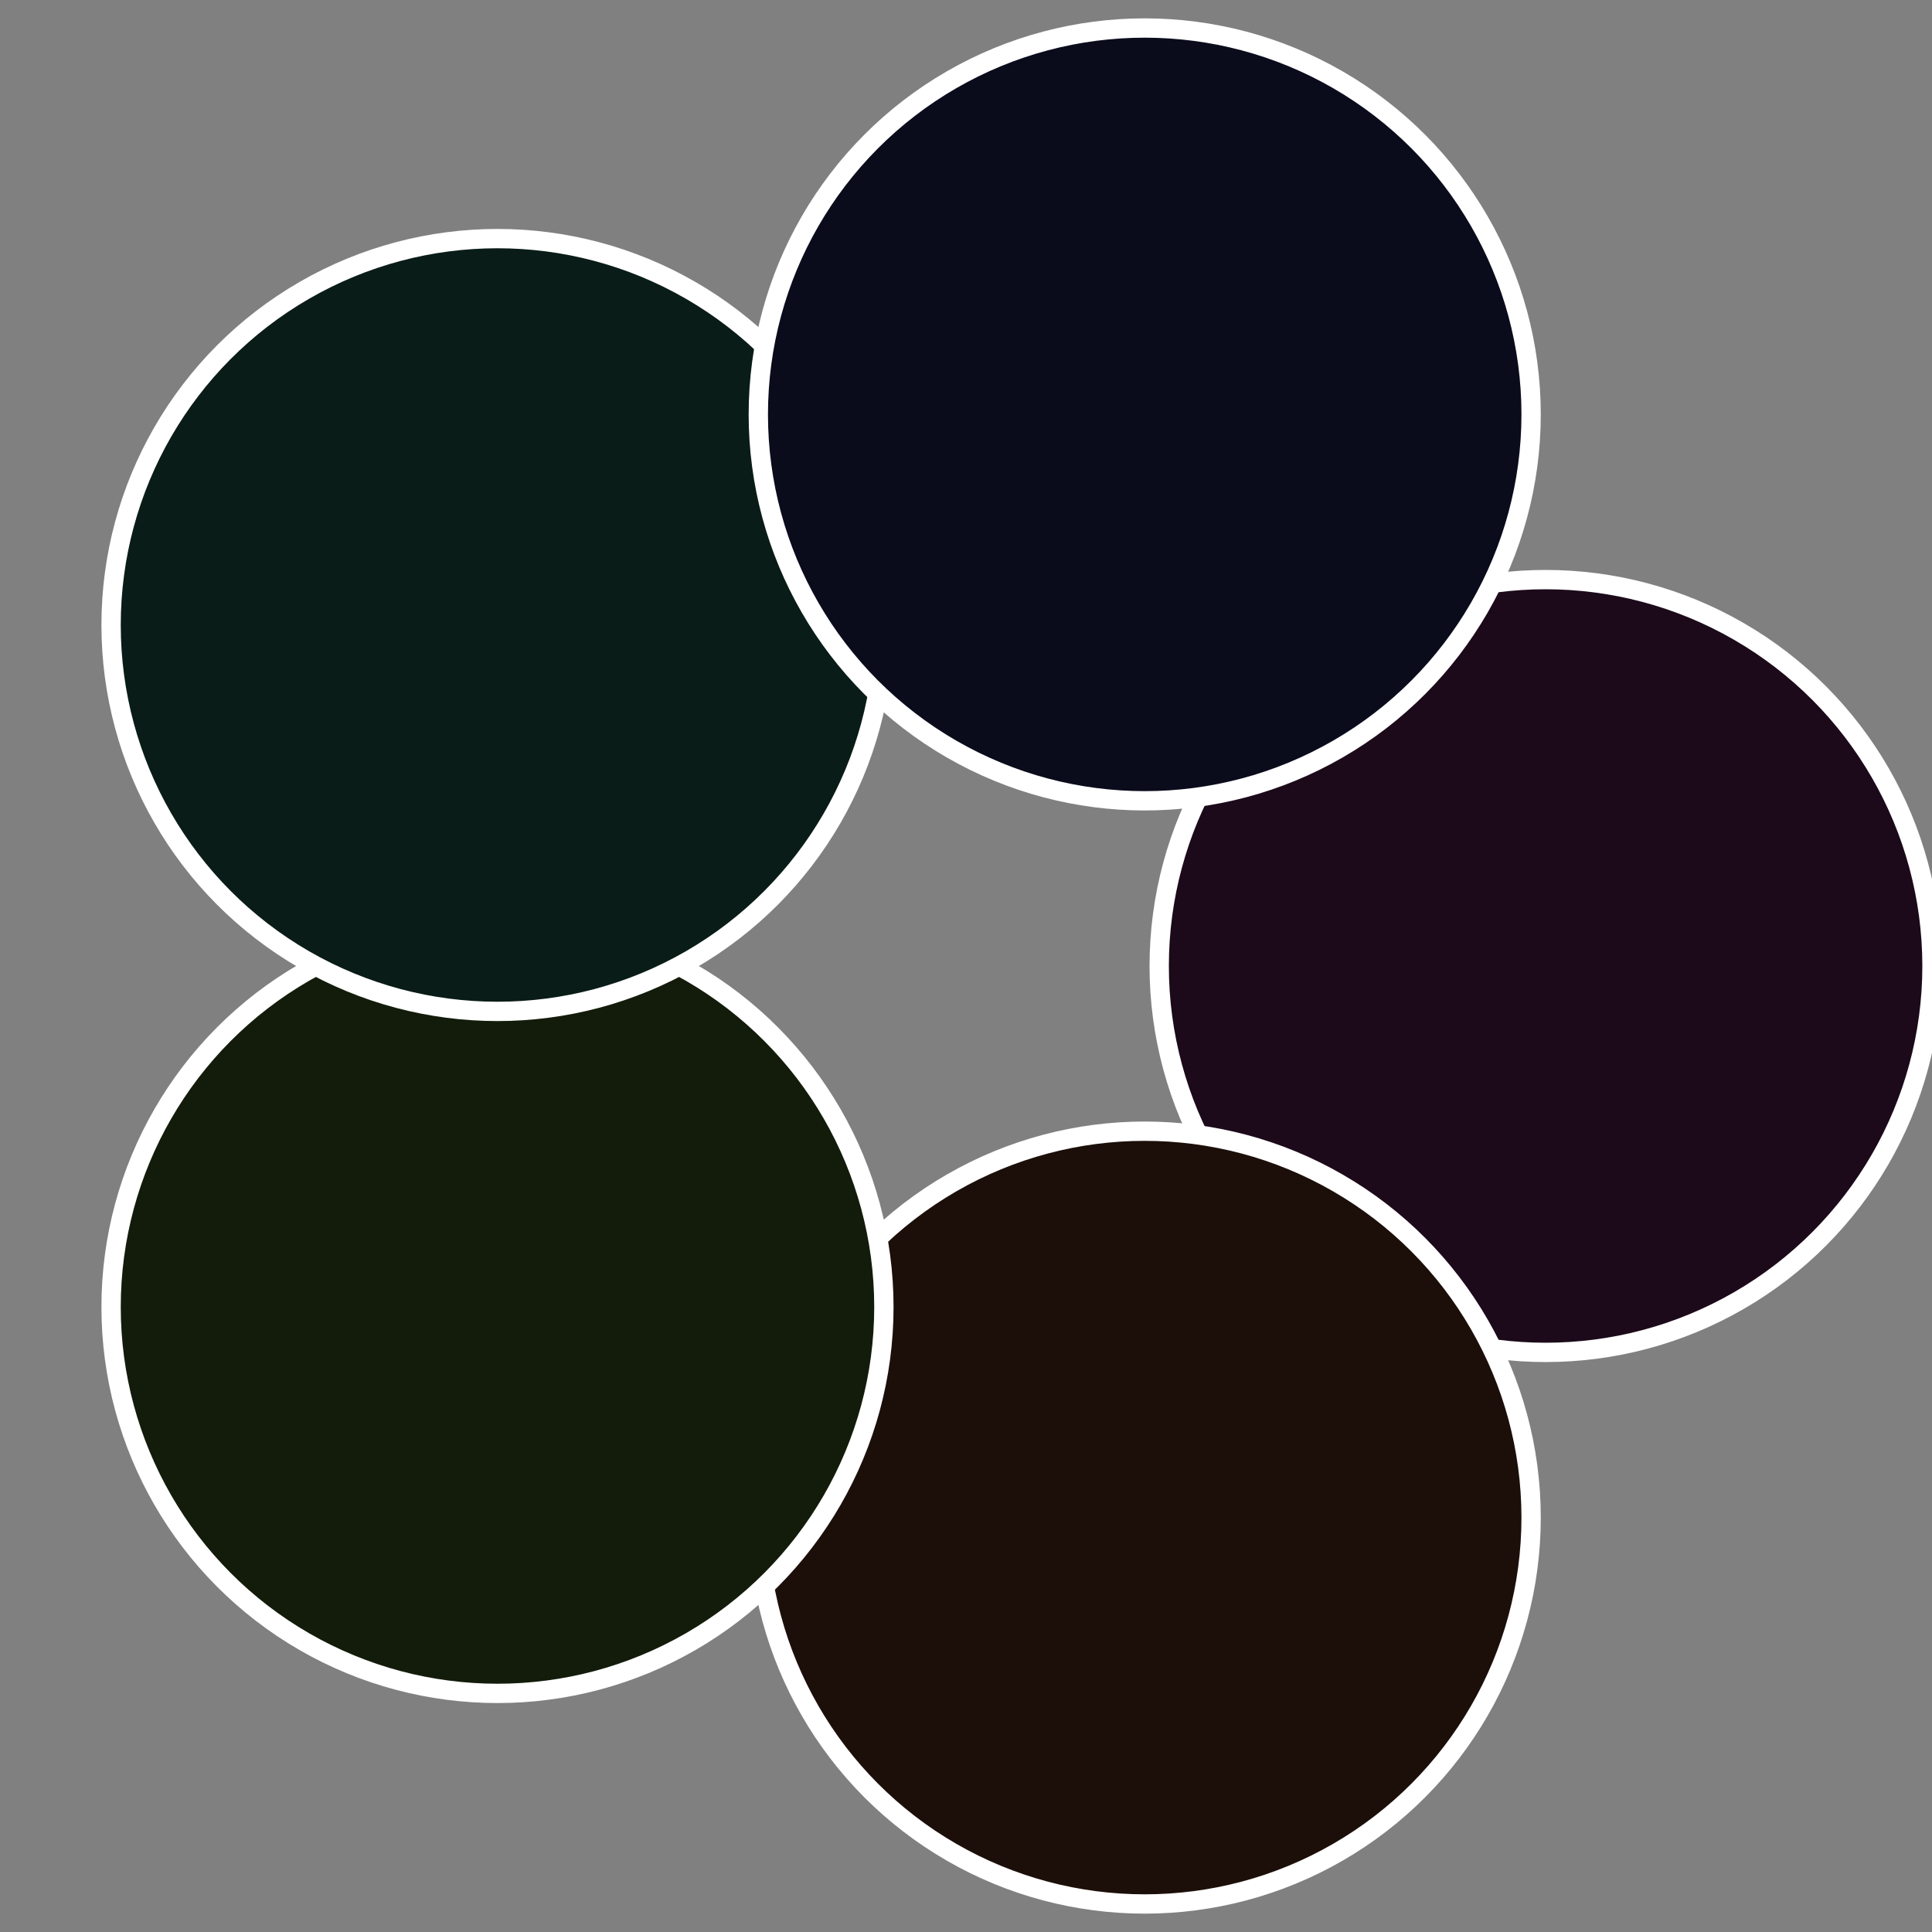
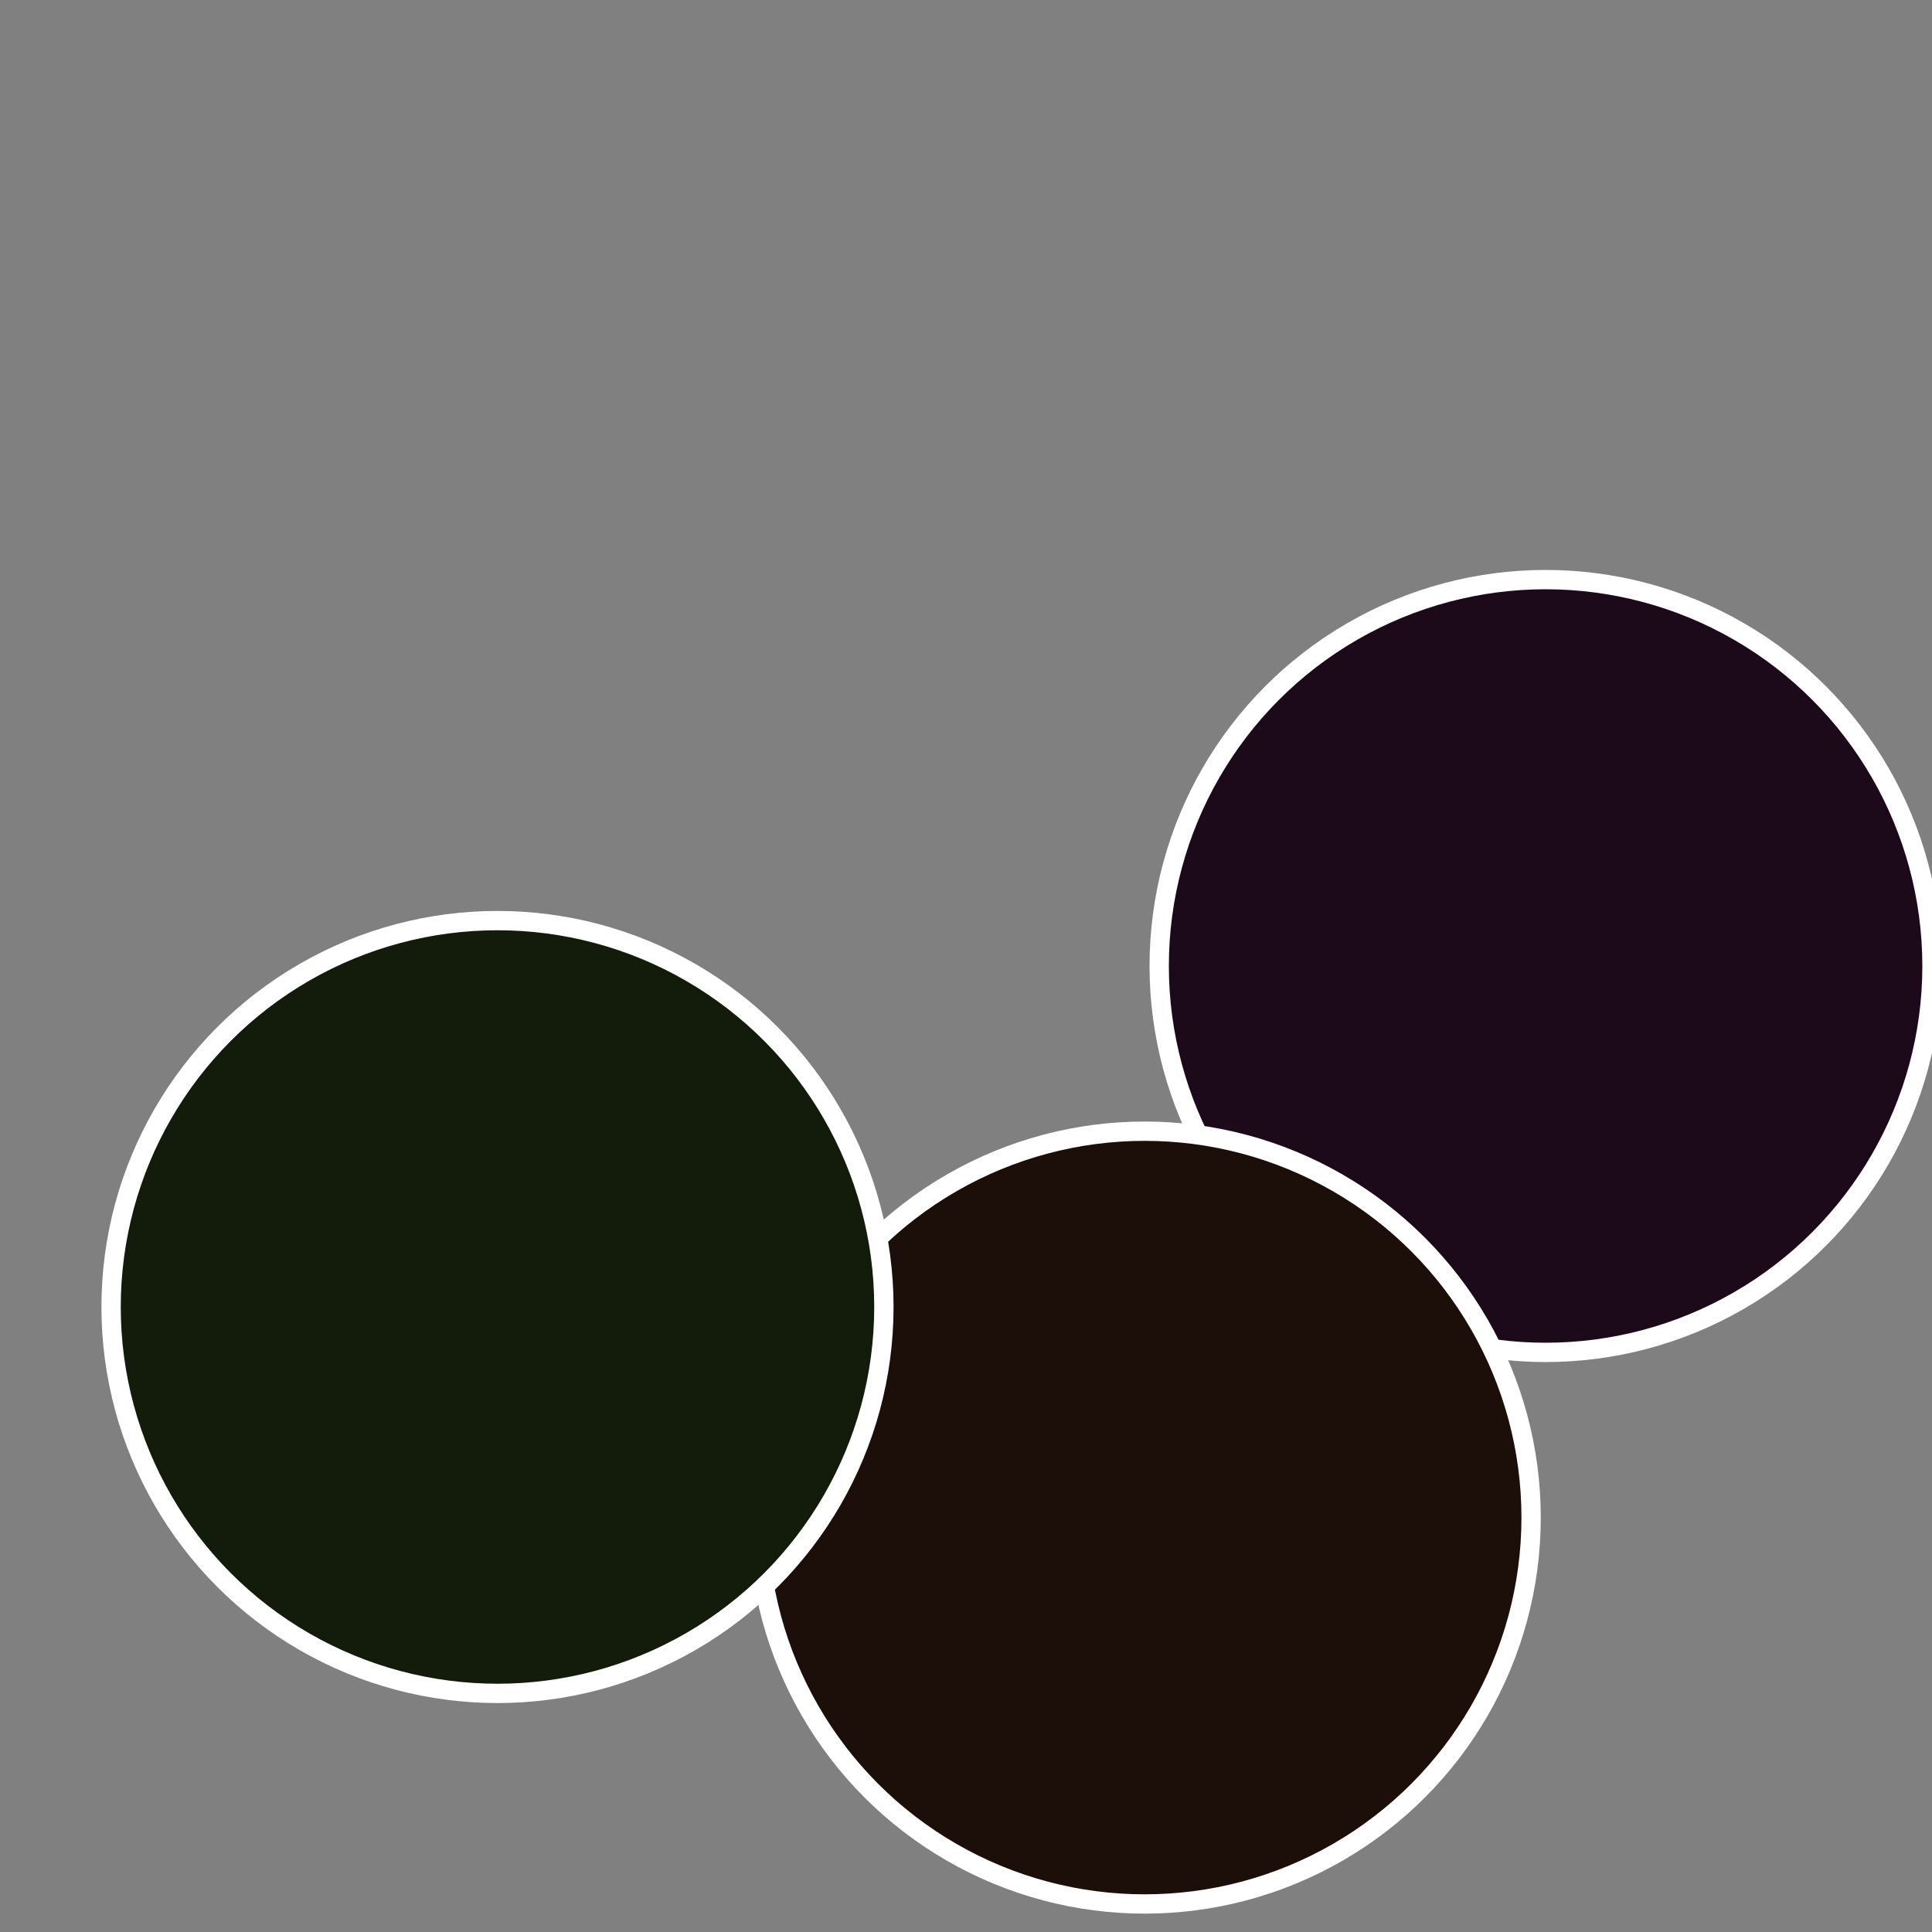
<svg xmlns="http://www.w3.org/2000/svg" width="500" height="500" viewBox="-1 -1 2 2">
  <rect x="-1" y="-1" width="2" height="2" fill="#808080" stroke="none" />
  <circle cx="0.6" cy="0" r="0.4" fill="#1c0a1a" stroke="#fff" stroke-width="1%" />
  <circle cx="0.185" cy="0.571" r="0.4" fill="#1c0f0a" stroke="#fff" stroke-width="1%" />
  <circle cx="-0.485" cy="0.353" r="0.4" fill="#131c0a" stroke="#fff" stroke-width="1%" />
-   <circle cx="-0.485" cy="-0.353" r="0.4" fill="#0a1c17" stroke="#fff" stroke-width="1%" />
-   <circle cx="0.185" cy="-0.571" r="0.4" fill="#0a0c1c" stroke="#fff" stroke-width="1%" />
</svg>